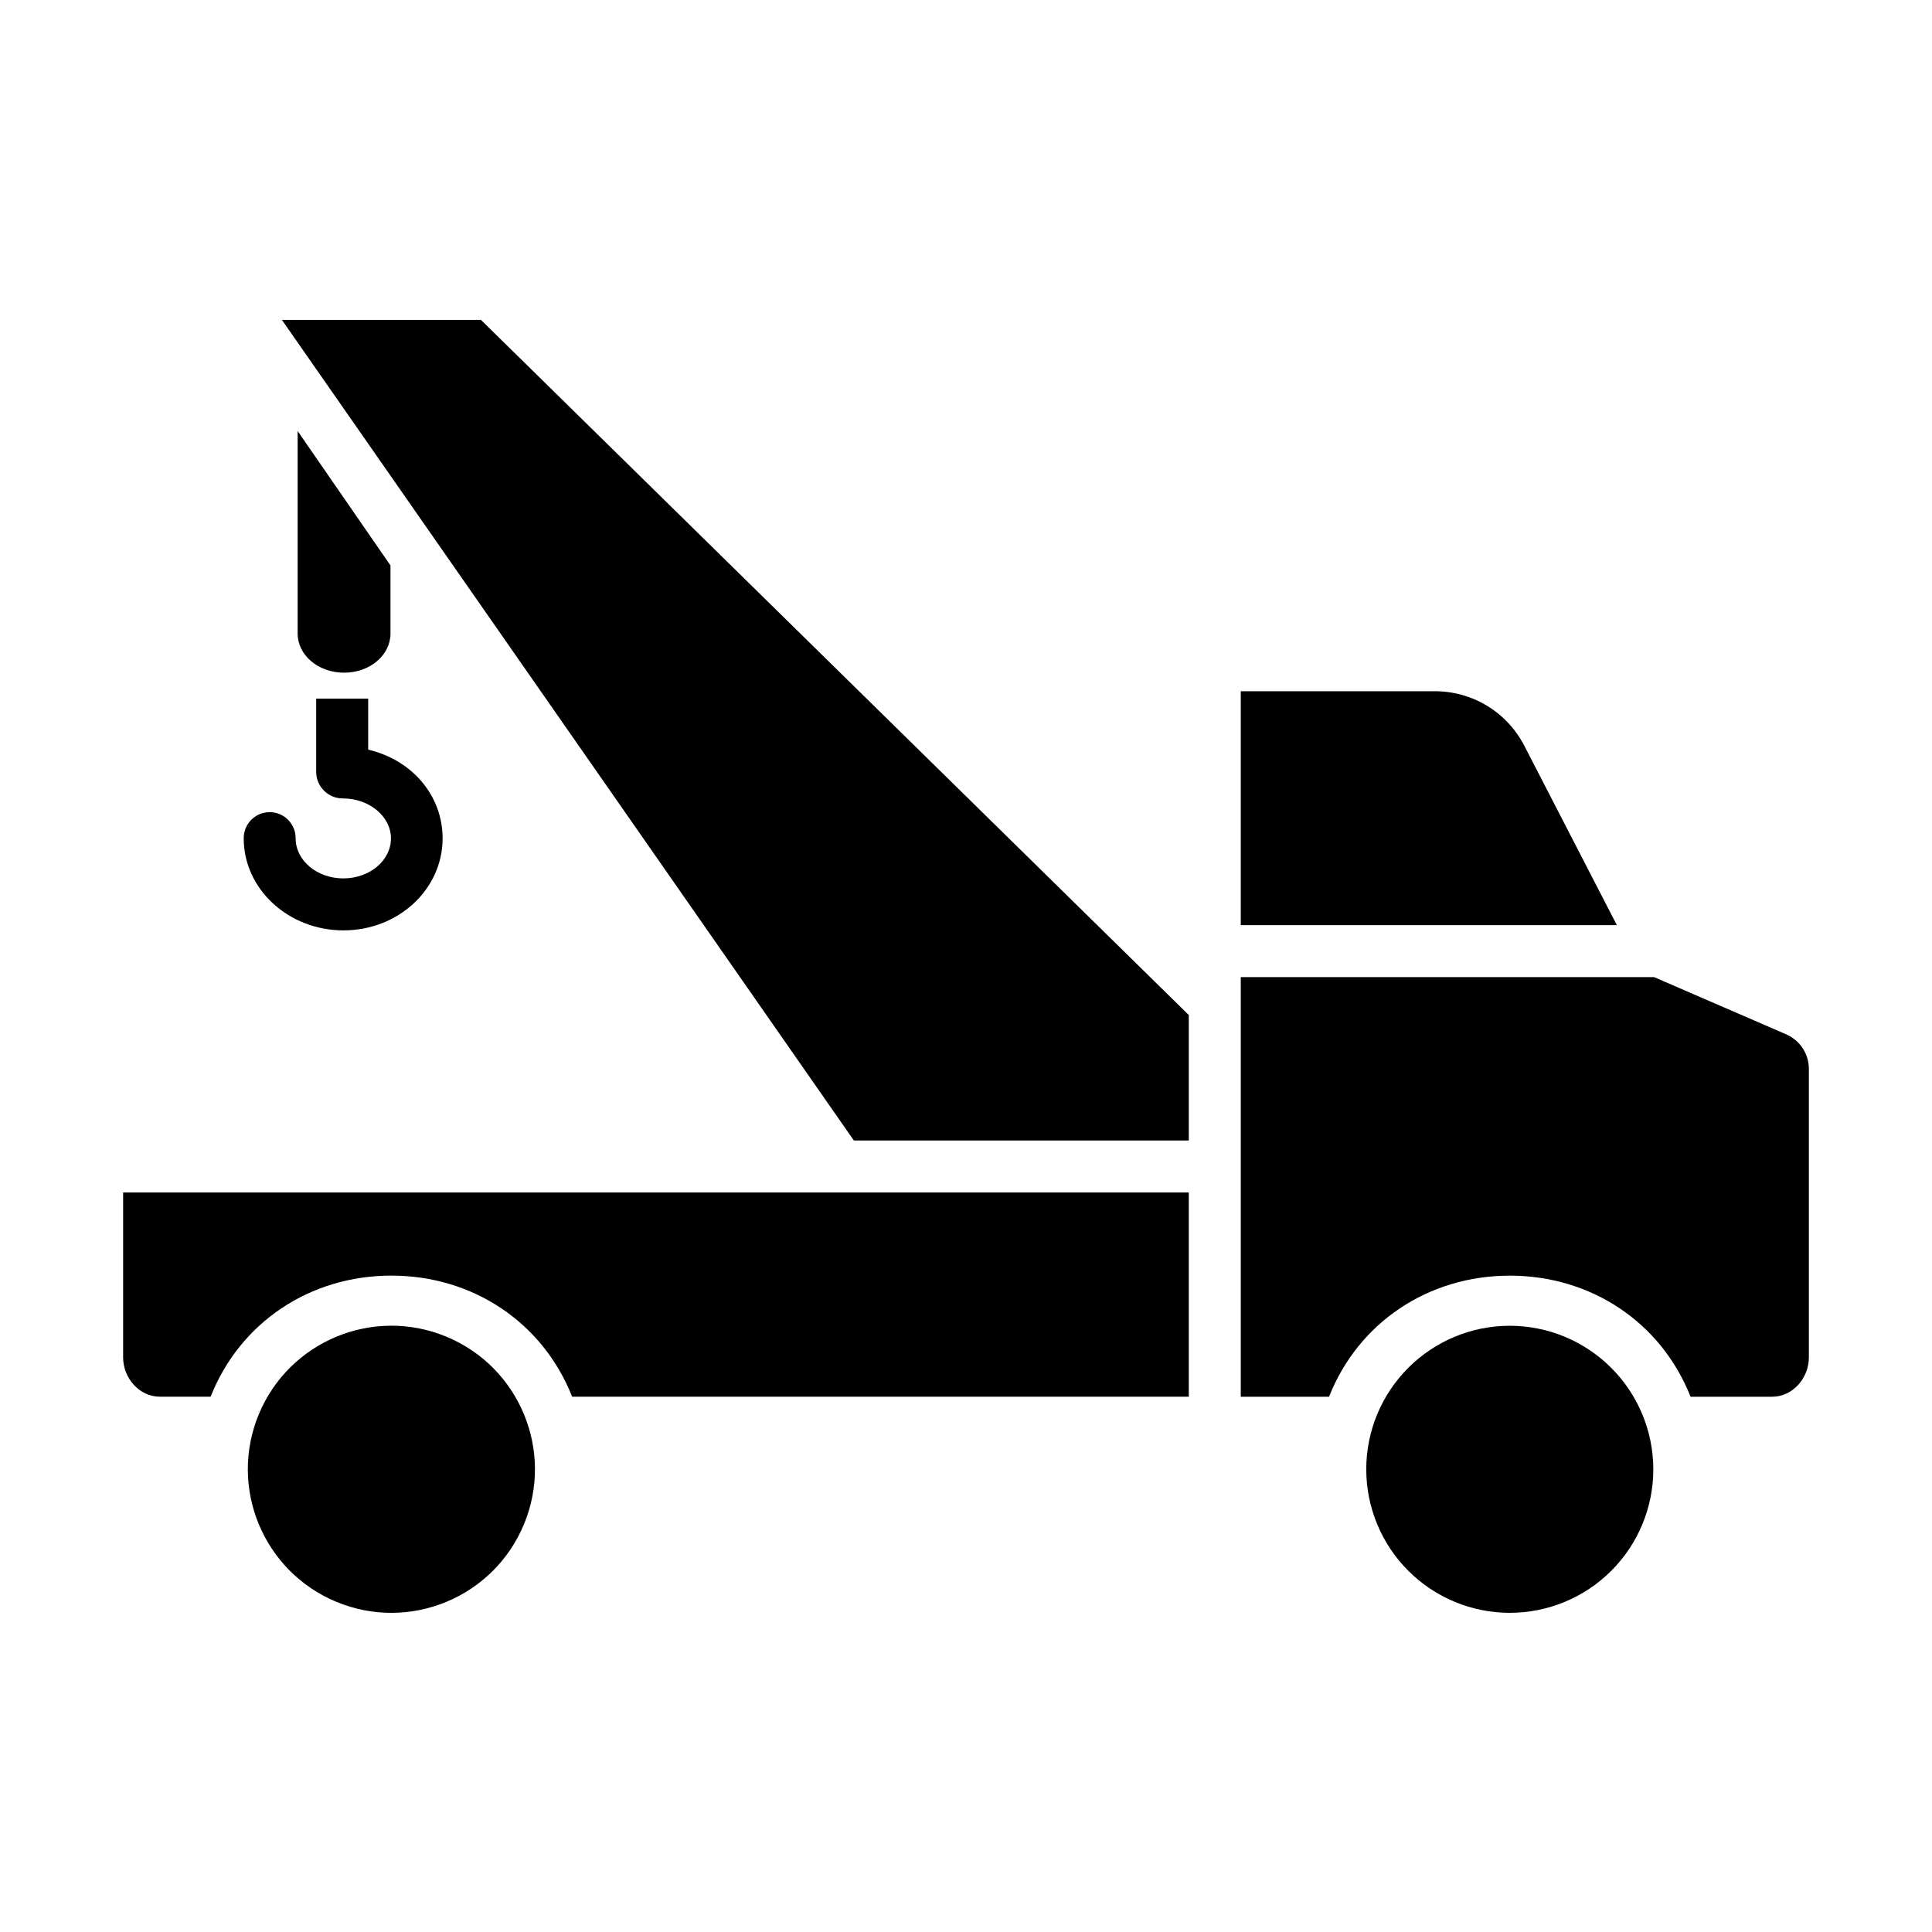
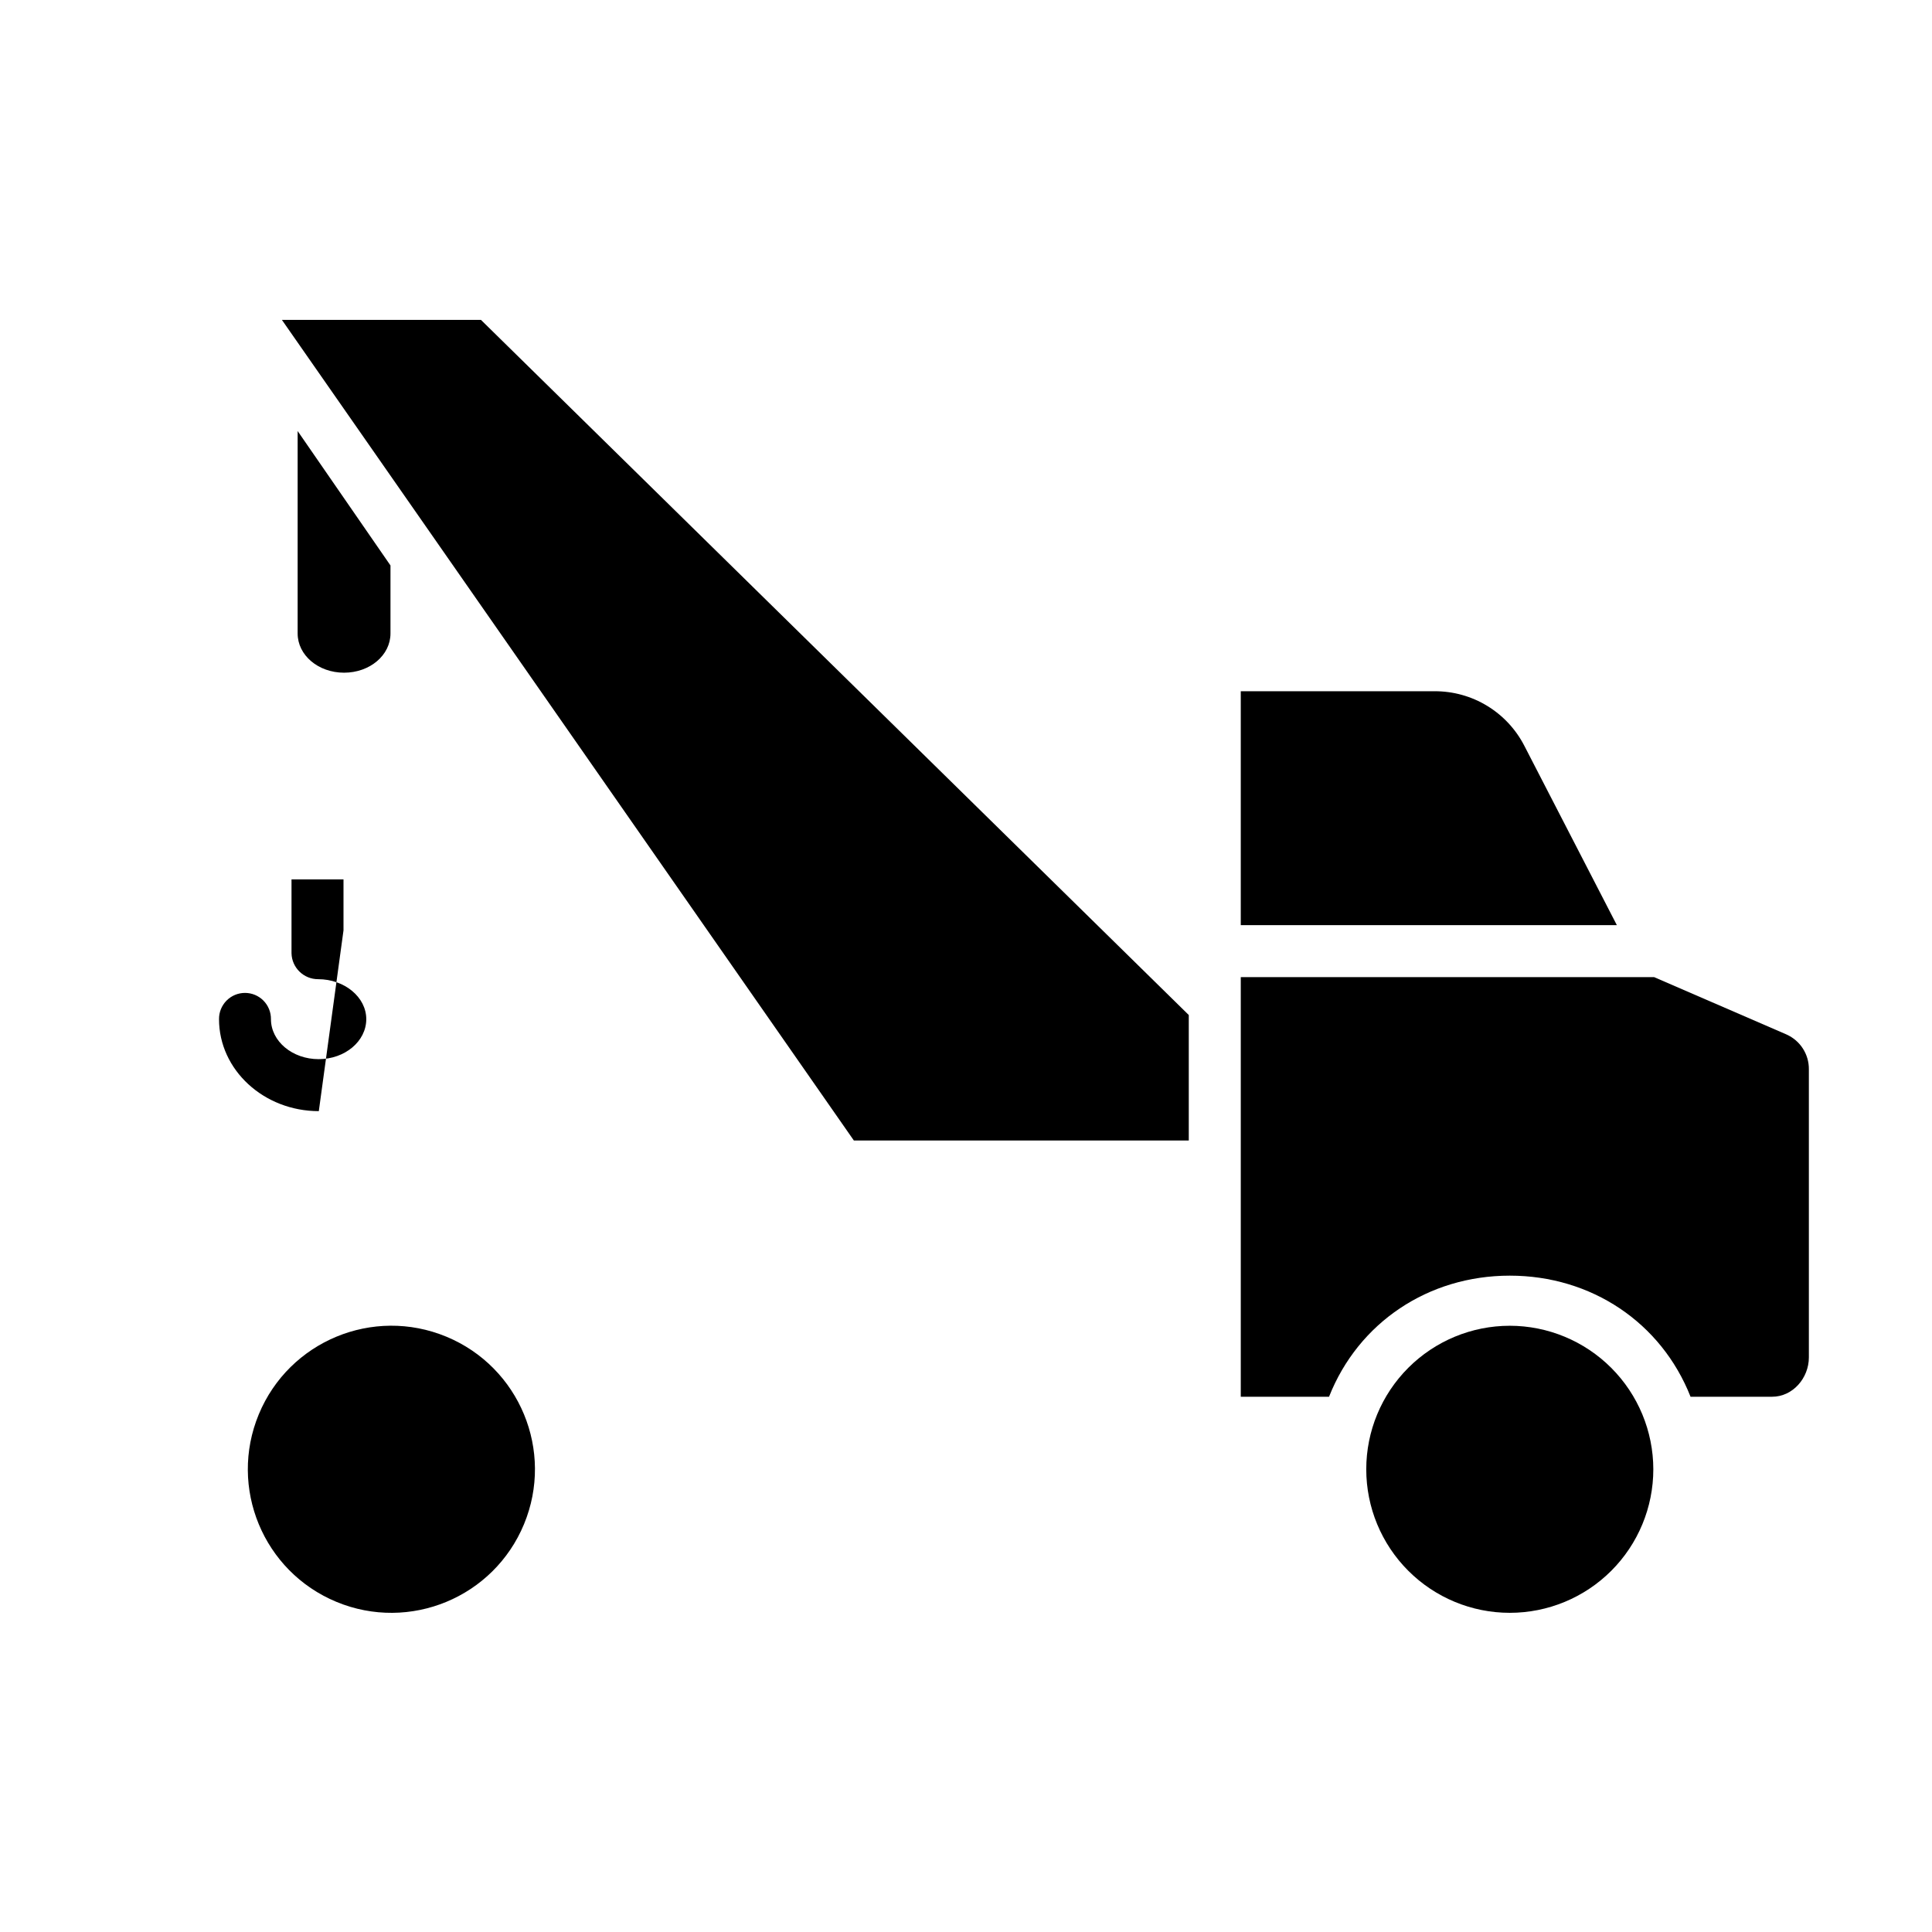
<svg xmlns="http://www.w3.org/2000/svg" fill="#000000" width="800px" height="800px" version="1.1" viewBox="144 144 512 512">
  <g>
-     <path d="m235.03 390.56c14.578 0 26.266-10.934 26.266-24.371 0-11.242-7.914-20.73-19.723-23.531v-13.512h-13.777v19.559c0.082 3.836 3.223 6.902 7.062 6.887 6.988 0 12.75 4.754 12.75 10.598-0.004 5.844-5.641 10.594-12.621 10.594s-12.641-4.754-12.641-10.594c0.02-1.84-0.695-3.609-1.988-4.918-1.289-1.309-3.055-2.043-4.891-2.043-1.84 0-3.602 0.734-4.894 2.043-1.293 1.309-2.008 3.078-1.988 4.918 0 13.438 11.867 24.371 26.445 24.371z" />
+     <path d="m235.03 390.56v-13.512h-13.777v19.559c0.082 3.836 3.223 6.902 7.062 6.887 6.988 0 12.75 4.754 12.75 10.598-0.004 5.844-5.641 10.594-12.621 10.594s-12.641-4.754-12.641-10.594c0.02-1.84-0.695-3.609-1.988-4.918-1.289-1.309-3.055-2.043-4.891-2.043-1.84 0-3.602 0.734-4.894 2.043-1.293 1.309-2.008 3.078-1.988 4.918 0 13.438 11.867 24.371 26.445 24.371z" />
    <path d="m235.18 322.27c6.856 0 12.301-4.656 12.301-10.383v-18.035l-24.602-35.621v53.656c0 5.727 5.445 10.383 12.301 10.383z" />
    <path d="m547.97 341.65c-2.246-4.371-5.656-8.035-9.855-10.59-4.195-2.555-9.02-3.894-13.934-3.875h-51.363v61.992h99.668z" />
    <path d="m262.28 498.23c19.406 8.039 28.625 30.289 20.586 49.699-8.039 19.406-30.289 28.625-49.699 20.586-19.406-8.039-28.625-30.289-20.586-49.699 8.039-19.406 30.289-28.625 49.699-20.586" />
    <path d="m544.11 495.34c-10.09 0-19.762 4.008-26.898 11.141-7.133 7.133-11.141 16.809-11.141 26.895 0 10.09 4.008 19.766 11.141 26.898 7.133 7.133 16.809 11.141 26.895 11.141 10.09 0 19.766-4.008 26.898-11.141 7.133-7.133 11.141-16.809 11.141-26.895-0.012-10.086-4.023-19.754-11.152-26.883-7.133-7.133-16.801-11.145-26.883-11.156z" />
    <path d="m617.45 418.15-35.082-15.199h-109.55v111.2h23.391c7.773-19.68 26.316-32.09 47.902-32.09s40.125 12.406 47.902 32.09h21.613c5.481 0 9.742-4.949 9.742-10.43v-76.328c0.047-3.984-2.281-7.617-5.918-9.238z" />
-     <path d="m366.7 460.02h-190.07v43.691c0 5.481 4.258 10.43 9.742 10.43h13.445c7.773-19.68 26.312-32.09 47.902-32.09s40.129 12.406 47.902 32.09h163.42v-54.121z" />
    <path d="m218.71 228.78 151.57 217.46h88.758v-33.246l-187.58-184.22z" />
  </g>
</svg>